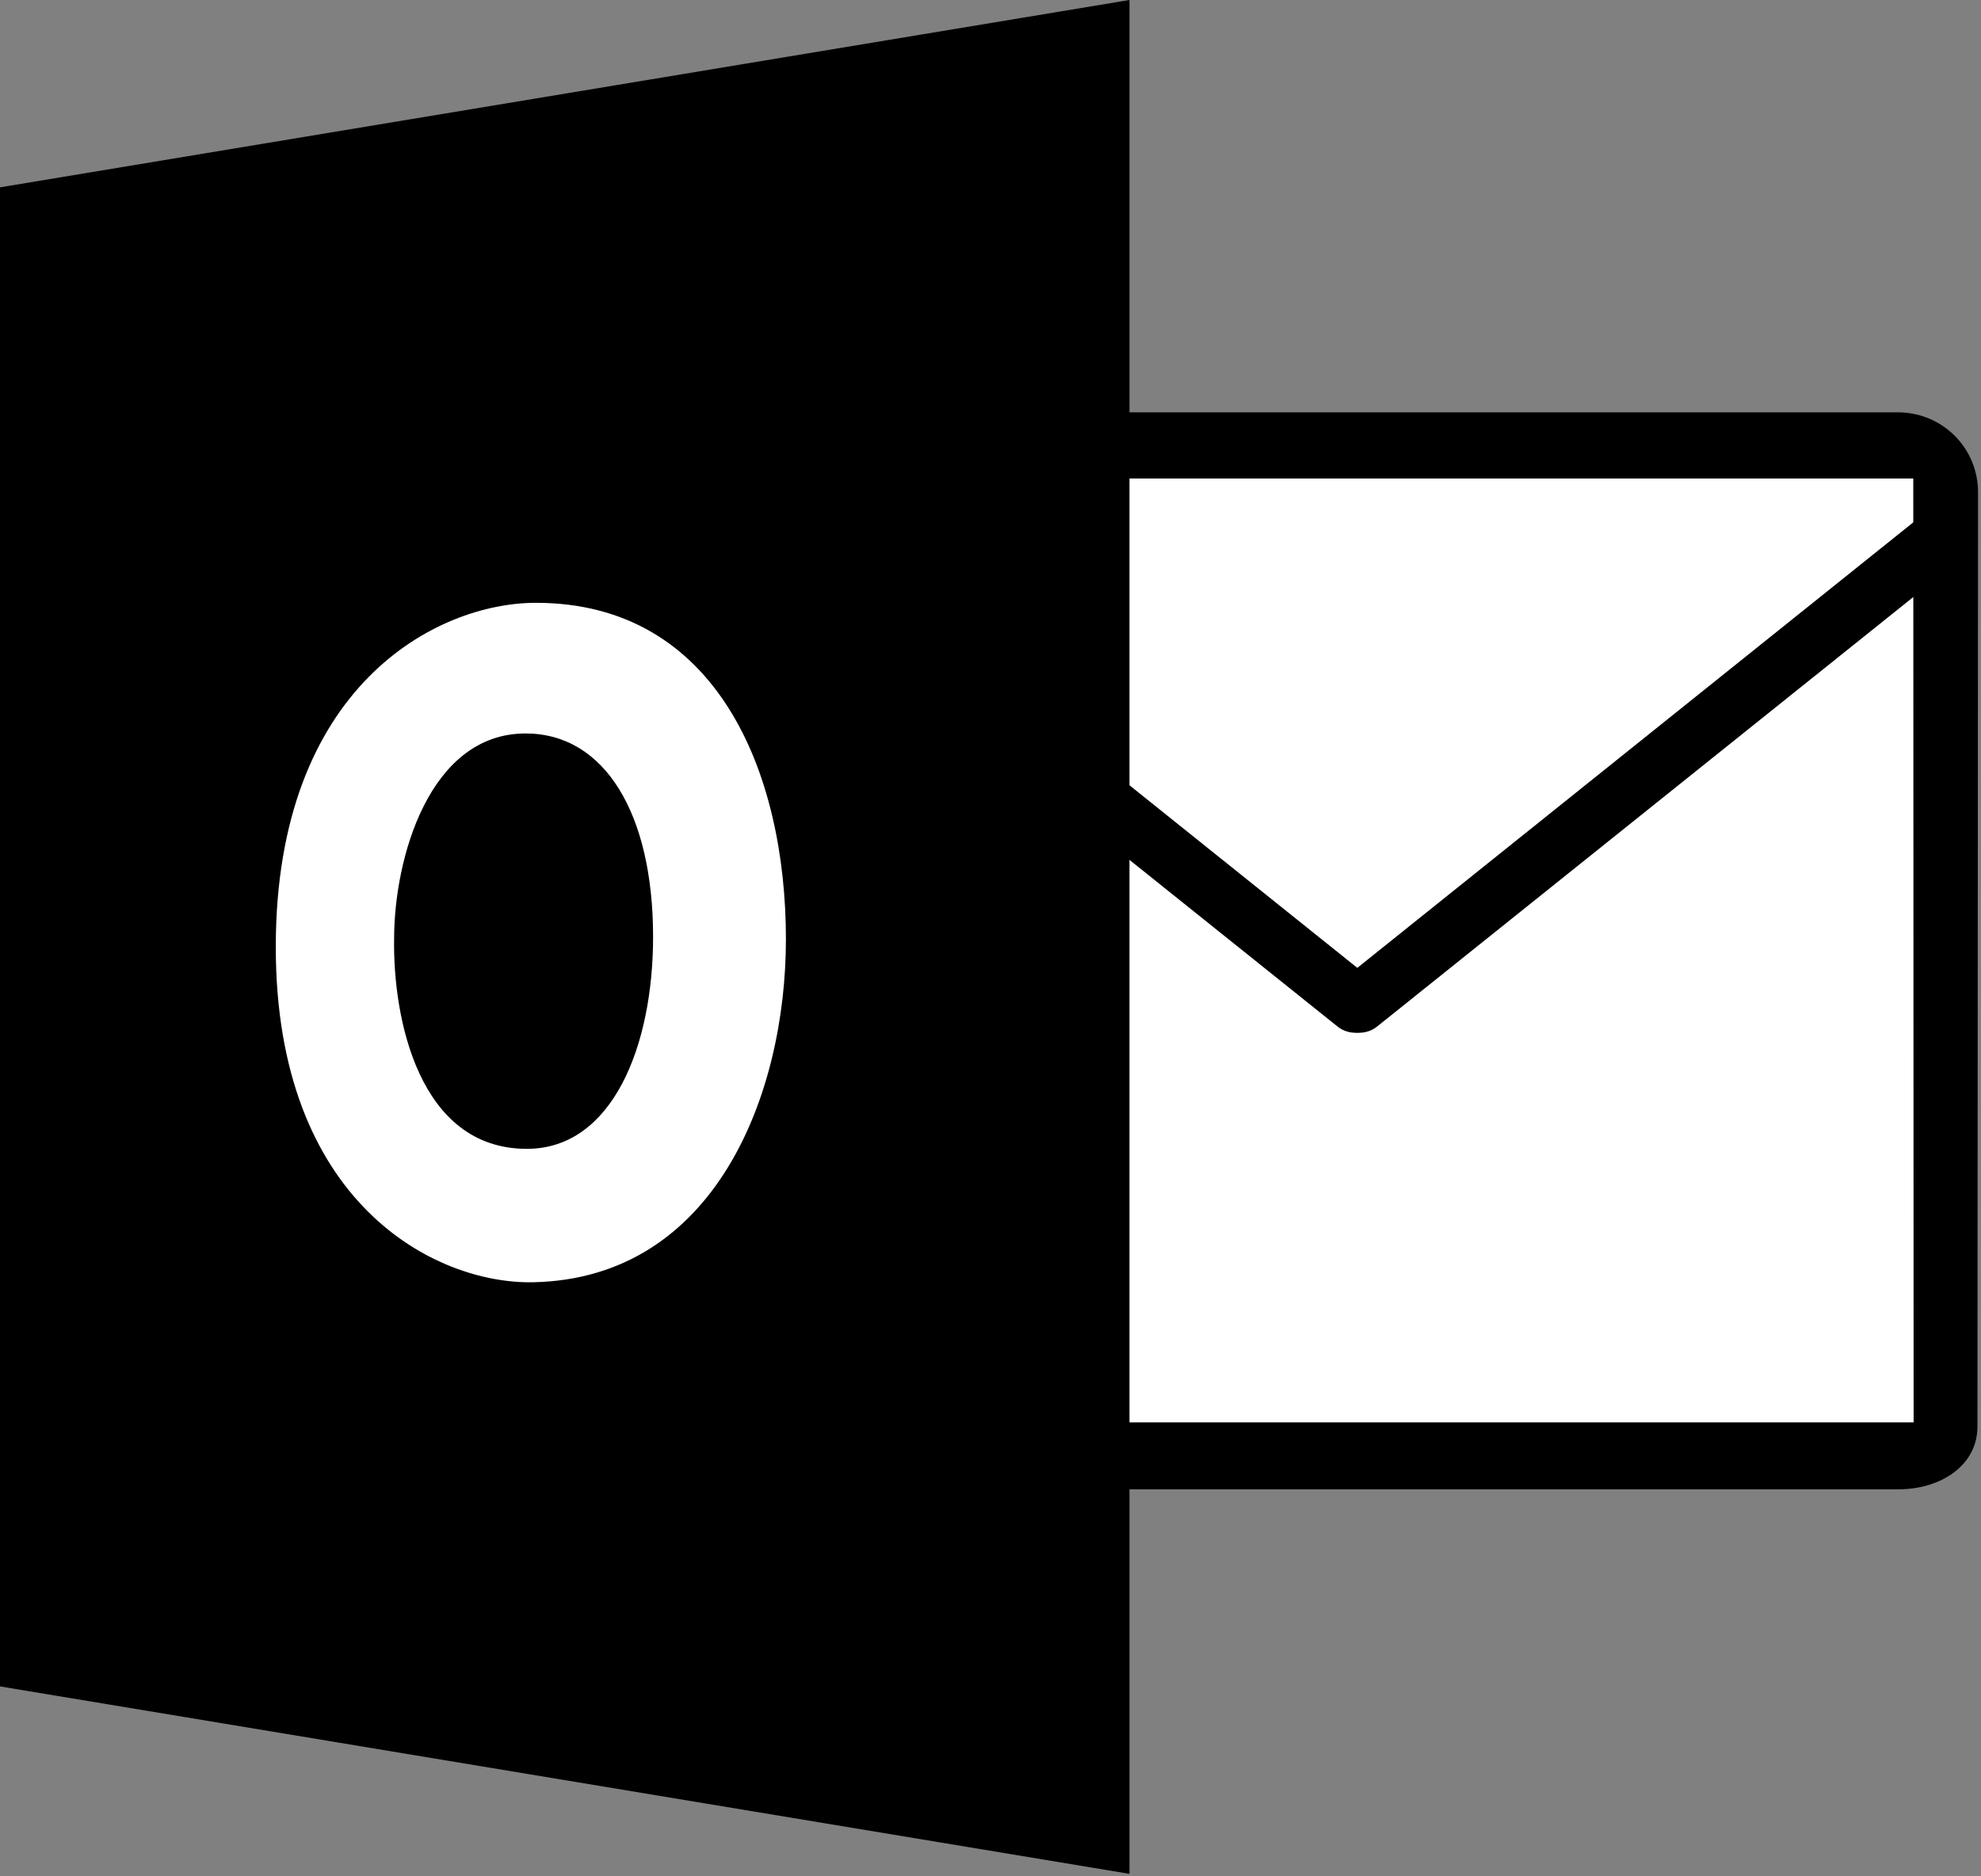
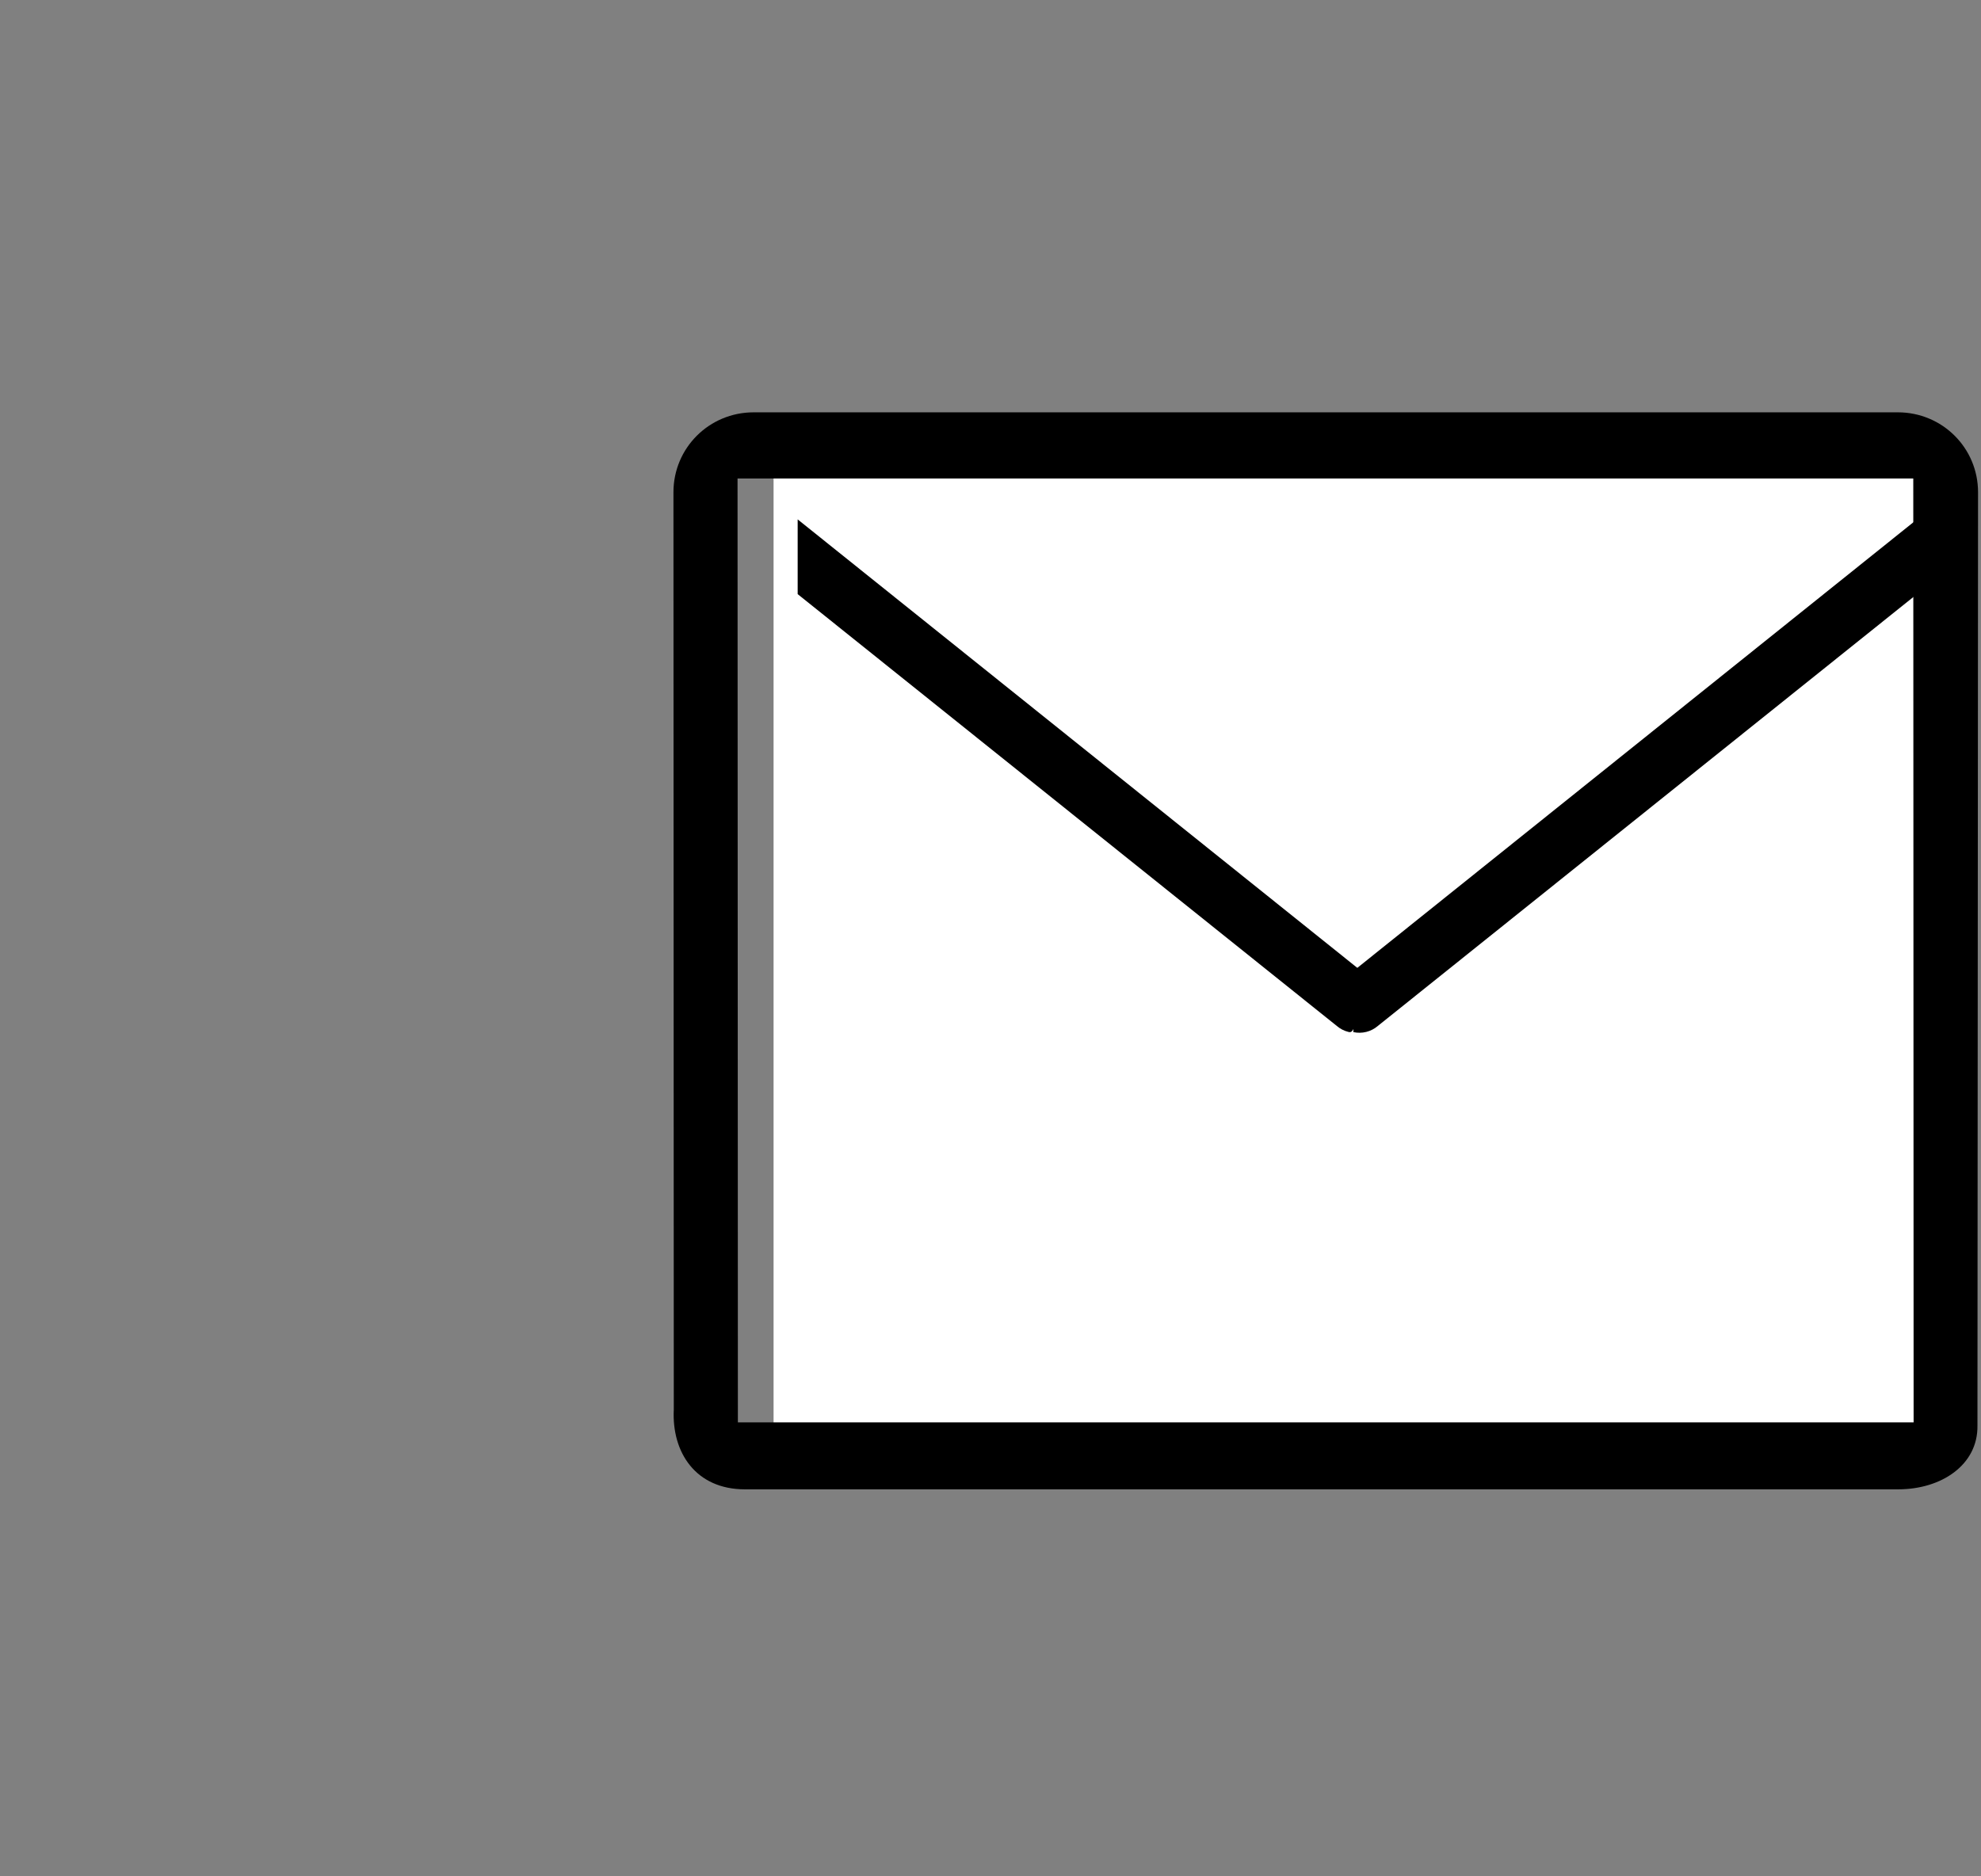
<svg xmlns="http://www.w3.org/2000/svg" width="625" height="592" viewBox="0 0 625 592" fill="none">
  <rect x="0" y="0" width="625" height="592" fill="#808080" stroke="none" />
  <g clip-path="url(#clip0_416_291)">
    <path d="M612.4 143.179H244.061V455.297H612.4V143.179Z" fill="white" />
    <path d="M237.762 130.118C223.756 130.118 212.472 141.349 212.472 155.328L212.579 444.771C211.885 458.403 219.568 469.98 234.987 469.98H598.885C612.517 469.98 624.068 462.271 623.881 449.866L624.068 155.328C624.068 141.349 612.784 130.118 598.778 130.118H237.762ZM232.693 151.006H603.633L603.74 448.852H232.8L232.693 151.006Z" fill="black" />
    <path d="M604.799 163.899L426.972 306.433V325.694C428.325 325.991 429.728 325.969 431.071 325.631C432.414 325.293 433.66 324.648 434.708 323.747L604.799 187.482V163.899Z" fill="black" />
-     <path d="M251.661 163.899L429.488 306.433V325.694C428.135 325.991 426.732 325.969 425.389 325.631C424.046 325.293 422.8 324.648 421.752 323.747L251.661 187.482V163.899Z" fill="black" />
-     <path d="M356.348 591.317V0L0 59.116V532.175L356.348 591.317Z" fill="black" />
-     <path d="M169.067 190.227C137.819 190.227 87.009 216.425 87.009 298.854C87.009 379.54 137.243 405.284 168.254 404.633C225.695 403.427 247.955 345.273 247.955 296.408C247.955 243.508 226.053 190.227 169.067 190.227ZM165.82 231.456C190.836 231.456 206.047 256.855 206.047 295.64C206.047 329.944 193.296 362.535 166.202 362.535C132.1 362.535 123.935 321.212 124.343 296.254C124.343 270.888 135.44 231.456 165.82 231.456Z" fill="white" />
+     <path d="M251.661 163.899L429.488 306.433C428.135 325.991 426.732 325.969 425.389 325.631C424.046 325.293 422.8 324.648 421.752 323.747L251.661 187.482V163.899Z" fill="black" />
  </g>
  <defs>
    <clipPath id="clip0_416_291">
      <rect width="624.068" height="591.317" fill="white" />
    </clipPath>
  </defs>
</svg>